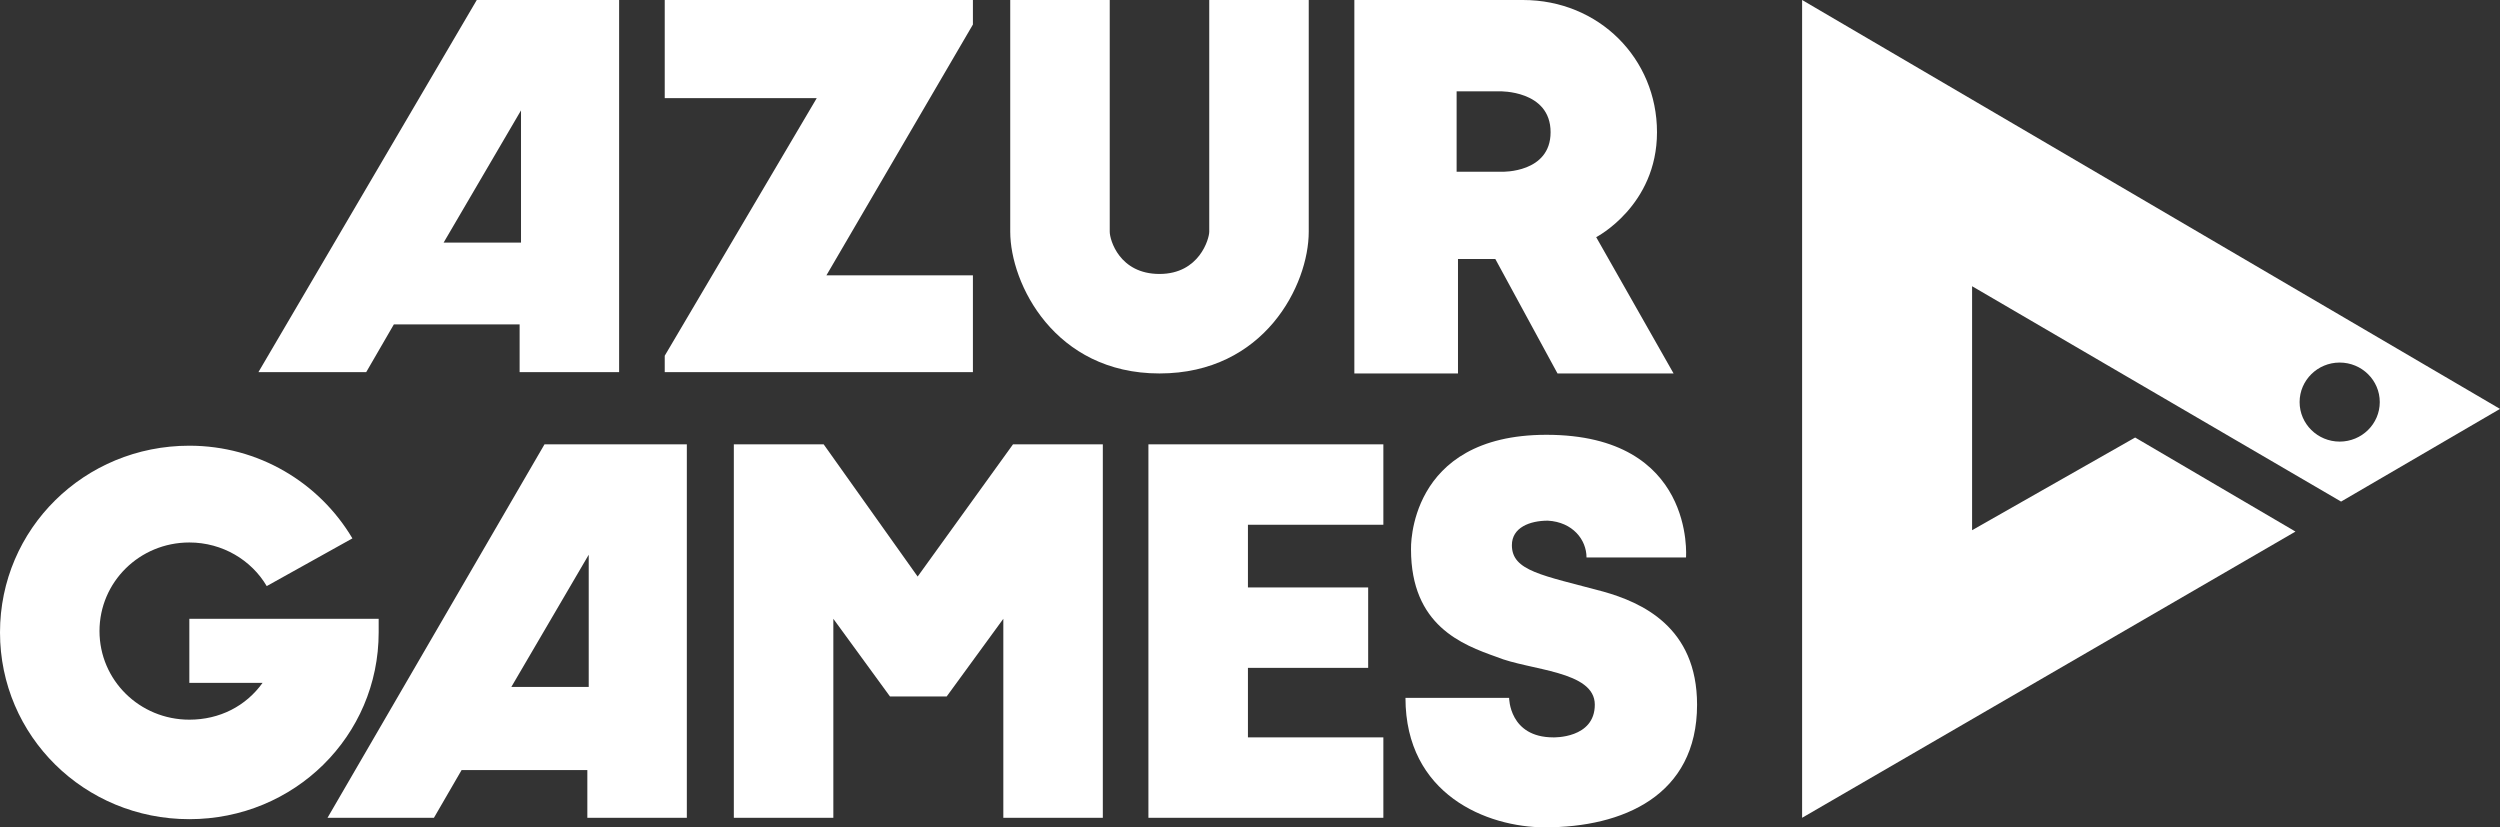
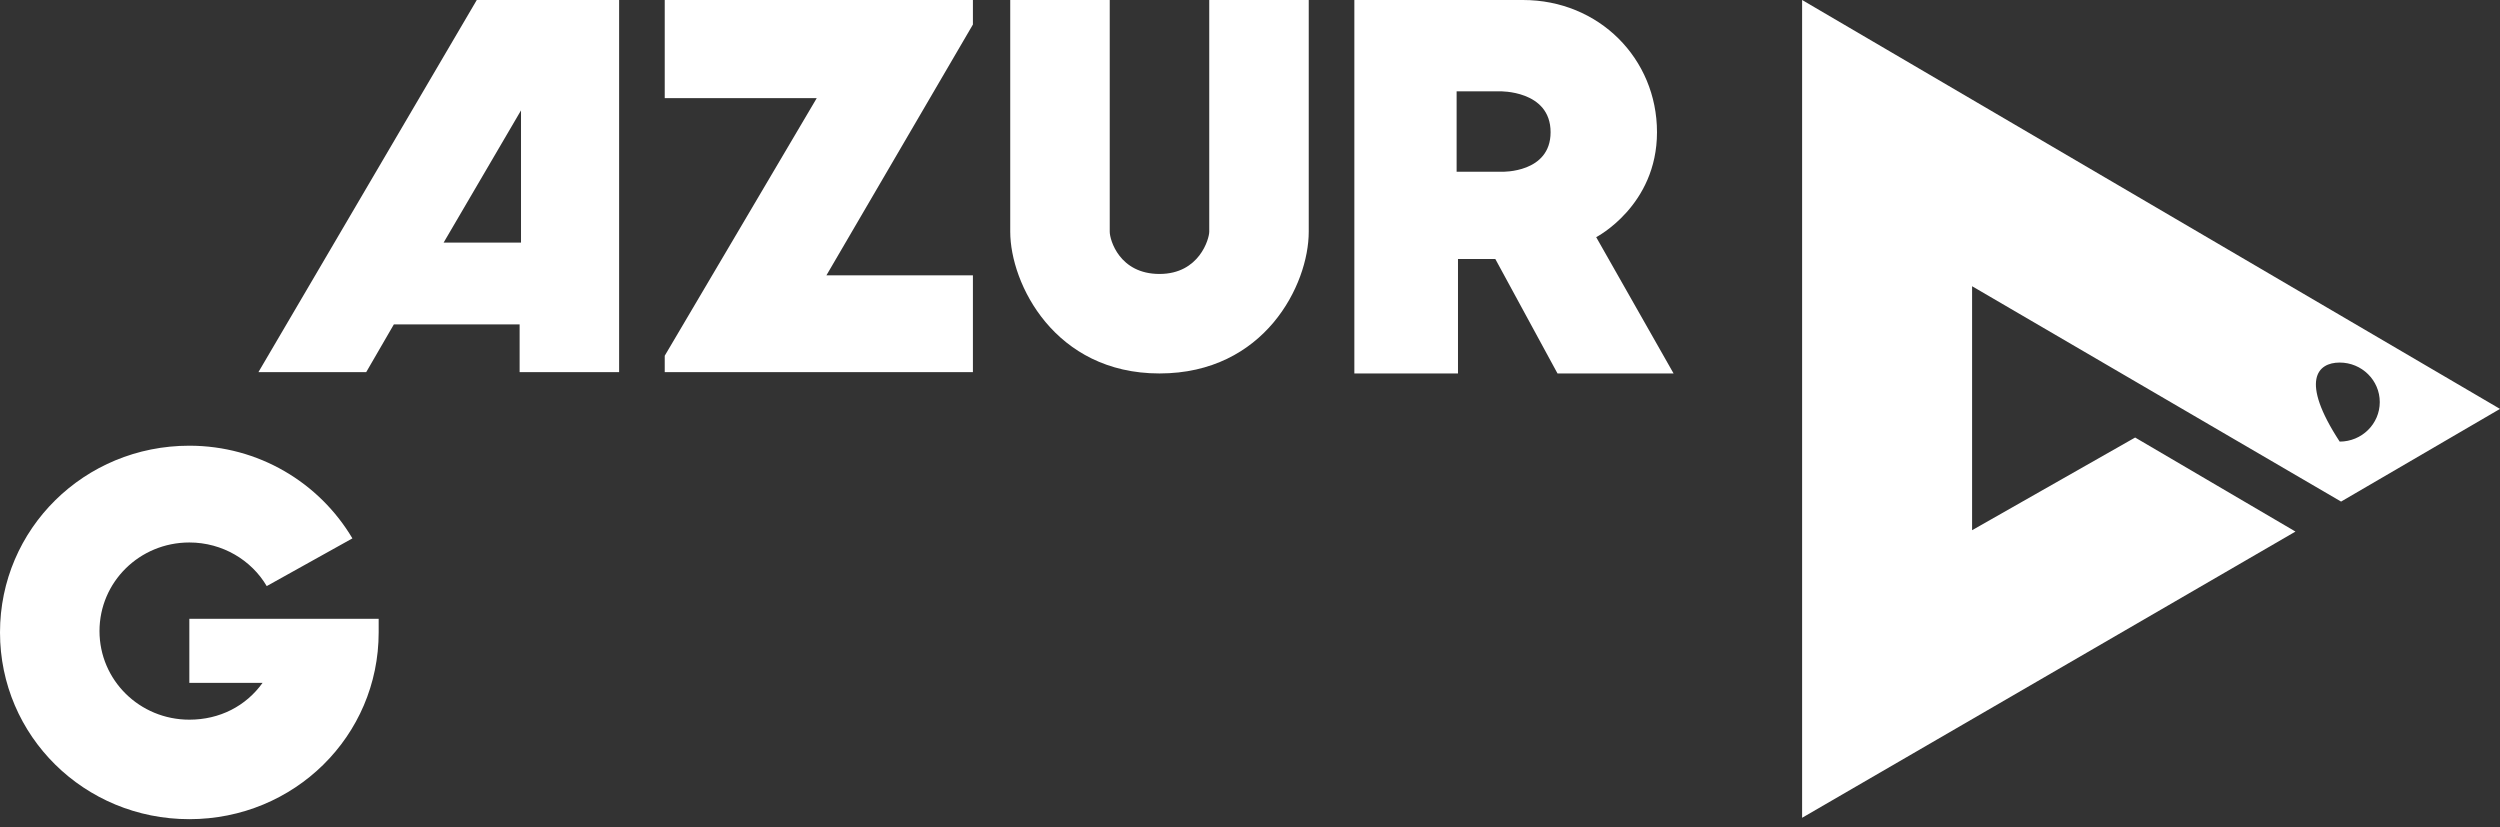
<svg xmlns="http://www.w3.org/2000/svg" width="139" height="46" viewBox="0 0 139 46" fill="none">
  <rect x="0" y="0" width="139" height="46" fill="#333333" stroke="none" />
-   <path d="M56.323 24.705L51.021 32.056L45.796 24.705H40.801V45.469H46.334V34.405L49.484 38.725H52.634L55.785 34.405V45.469H61.317V24.705H56.323Z" fill="white" />
-   <path d="M76.915 29.176V24.705H63.852V45.469H76.915V40.998H69.385V37.133H76.07V32.662H69.385V29.176H76.915Z" fill="white" />
  <path d="M36.959 0V5.456H45.411L36.959 19.779V20.689H54.094V15.308H45.949L54.094 1.364V0H36.959Z" fill="white" />
  <path d="M56.169 0C56.169 0 56.169 10.003 56.169 12.883C56.169 15.763 58.628 20.764 64.468 20.764C70.307 20.764 72.766 15.838 72.766 12.883C72.766 9.927 72.766 0 72.766 0H67.234C67.234 0 67.234 12.504 67.234 12.883C67.234 13.262 66.696 15.232 64.468 15.232C62.239 15.232 61.701 13.338 61.701 12.883C61.701 12.504 61.701 0 61.701 0H56.169Z" fill="white" />
  <path d="M10.527 34.33V37.967H14.599C13.677 39.256 12.217 40.014 10.527 40.014C7.761 40.014 5.532 37.816 5.532 35.088C5.532 32.359 7.761 30.162 10.527 30.162C12.371 30.162 13.985 31.147 14.83 32.587L19.594 29.934C17.75 26.827 14.369 24.781 10.527 24.781C4.687 24.781 0 29.404 0 35.163C0 40.923 4.687 45.546 10.527 45.546C16.366 45.546 21.054 40.923 21.054 35.163C21.054 34.86 21.054 34.406 21.054 34.406H10.527V34.33Z" fill="white" />
-   <path d="M88.21 30.995H93.742C93.742 30.995 94.28 24.175 85.982 24.175C78.221 24.175 78.452 30.541 78.452 30.541C78.452 34.784 81.295 35.845 83.216 36.527C85.06 37.285 88.671 37.285 88.671 39.18C88.671 41.074 86.366 40.998 86.366 40.998C83.907 40.998 83.907 38.801 83.907 38.801H78.144C78.144 44.181 82.678 46 85.905 46C90.208 46 94.357 44.257 94.357 39.18C94.357 34.86 91.284 33.496 89.132 32.89C85.751 31.98 84.061 31.753 84.061 30.313C84.061 29.328 85.06 28.949 86.059 28.949C87.442 29.025 88.21 30.01 88.21 30.995Z" fill="white" />
  <path d="M26.509 0L14.369 20.689H20.362L21.899 18.036H28.891V20.689H34.423V0H26.509ZM28.968 13.489H24.665L28.968 6.138V13.489Z" fill="white" />
-   <path d="M30.274 24.705L18.21 45.469H24.127L25.664 42.817H32.656V45.469H38.188V24.705H30.274ZM32.733 38.194H28.43L32.733 30.843V38.194Z" fill="white" />
  <path d="M88.748 13.186C88.748 13.186 92.129 11.443 92.129 7.351C92.129 3.259 88.902 0 84.676 0C80.373 0 75.302 0 75.302 0V20.764H81.064V14.399H83.139L86.597 20.764H93.051L88.748 13.186ZM83.523 9.549H80.988V5.077H83.37C83.37 5.077 86.213 5.002 86.213 7.351C86.213 9.624 83.523 9.549 83.523 9.549Z" fill="white" />
-   <path d="M130.164 27.888L139 22.735L100.197 0V45.469L127.628 29.555L118.714 24.326L109.648 29.479V15.914L130.164 27.888ZM130.086 20.158C131.316 20.158 132.315 21.143 132.315 22.356C132.315 23.568 131.316 24.553 130.086 24.553C128.858 24.553 127.858 23.568 127.858 22.356C127.858 21.143 128.858 20.158 130.086 20.158Z" fill="white" />
+   <path d="M130.164 27.888L139 22.735L100.197 0V45.469L127.628 29.555L118.714 24.326L109.648 29.479V15.914L130.164 27.888ZM130.086 20.158C131.316 20.158 132.315 21.143 132.315 22.356C132.315 23.568 131.316 24.553 130.086 24.553C127.858 21.143 128.858 20.158 130.086 20.158Z" fill="white" />
</svg>